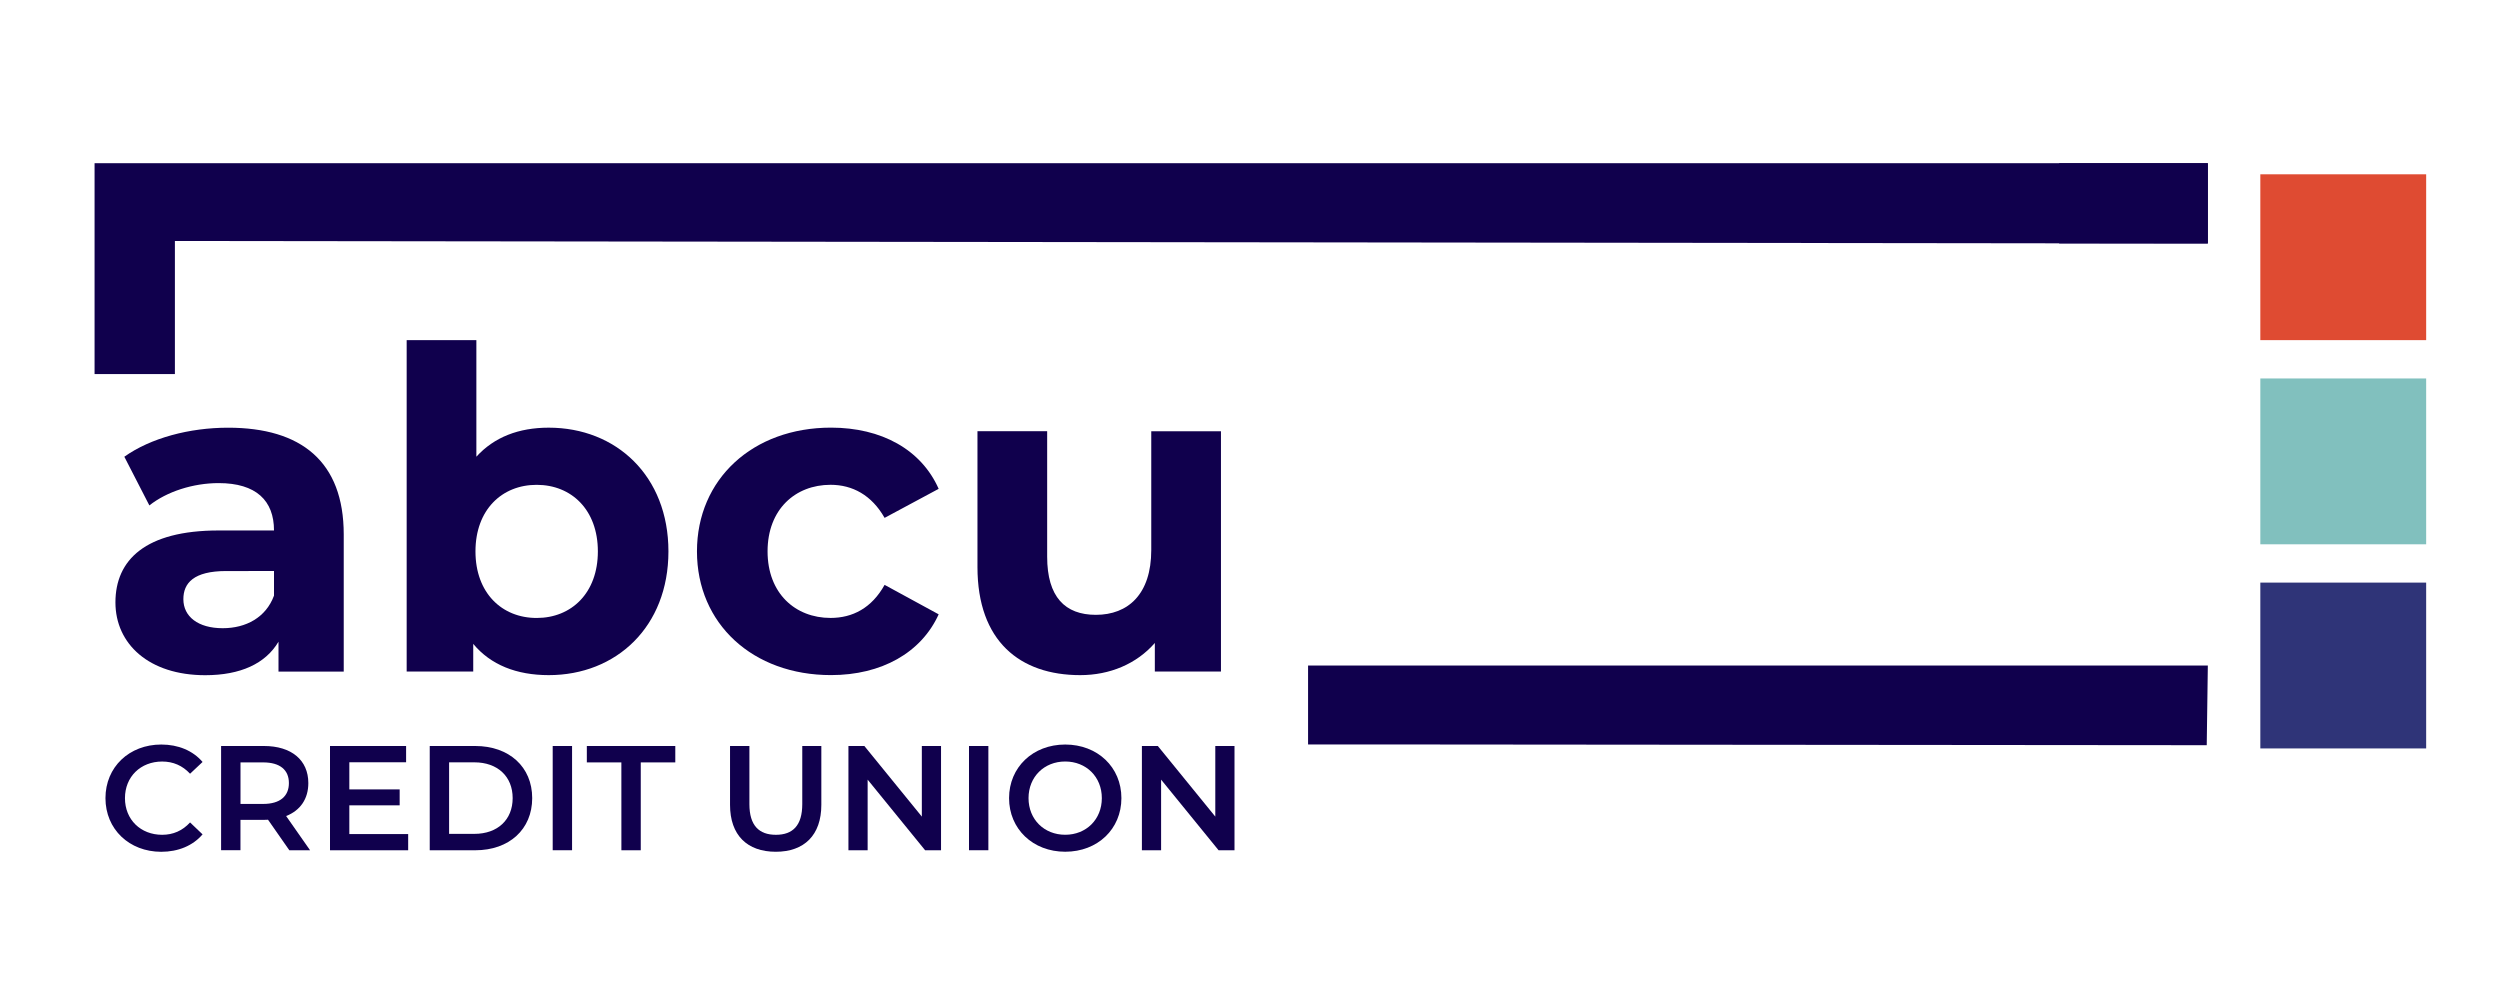
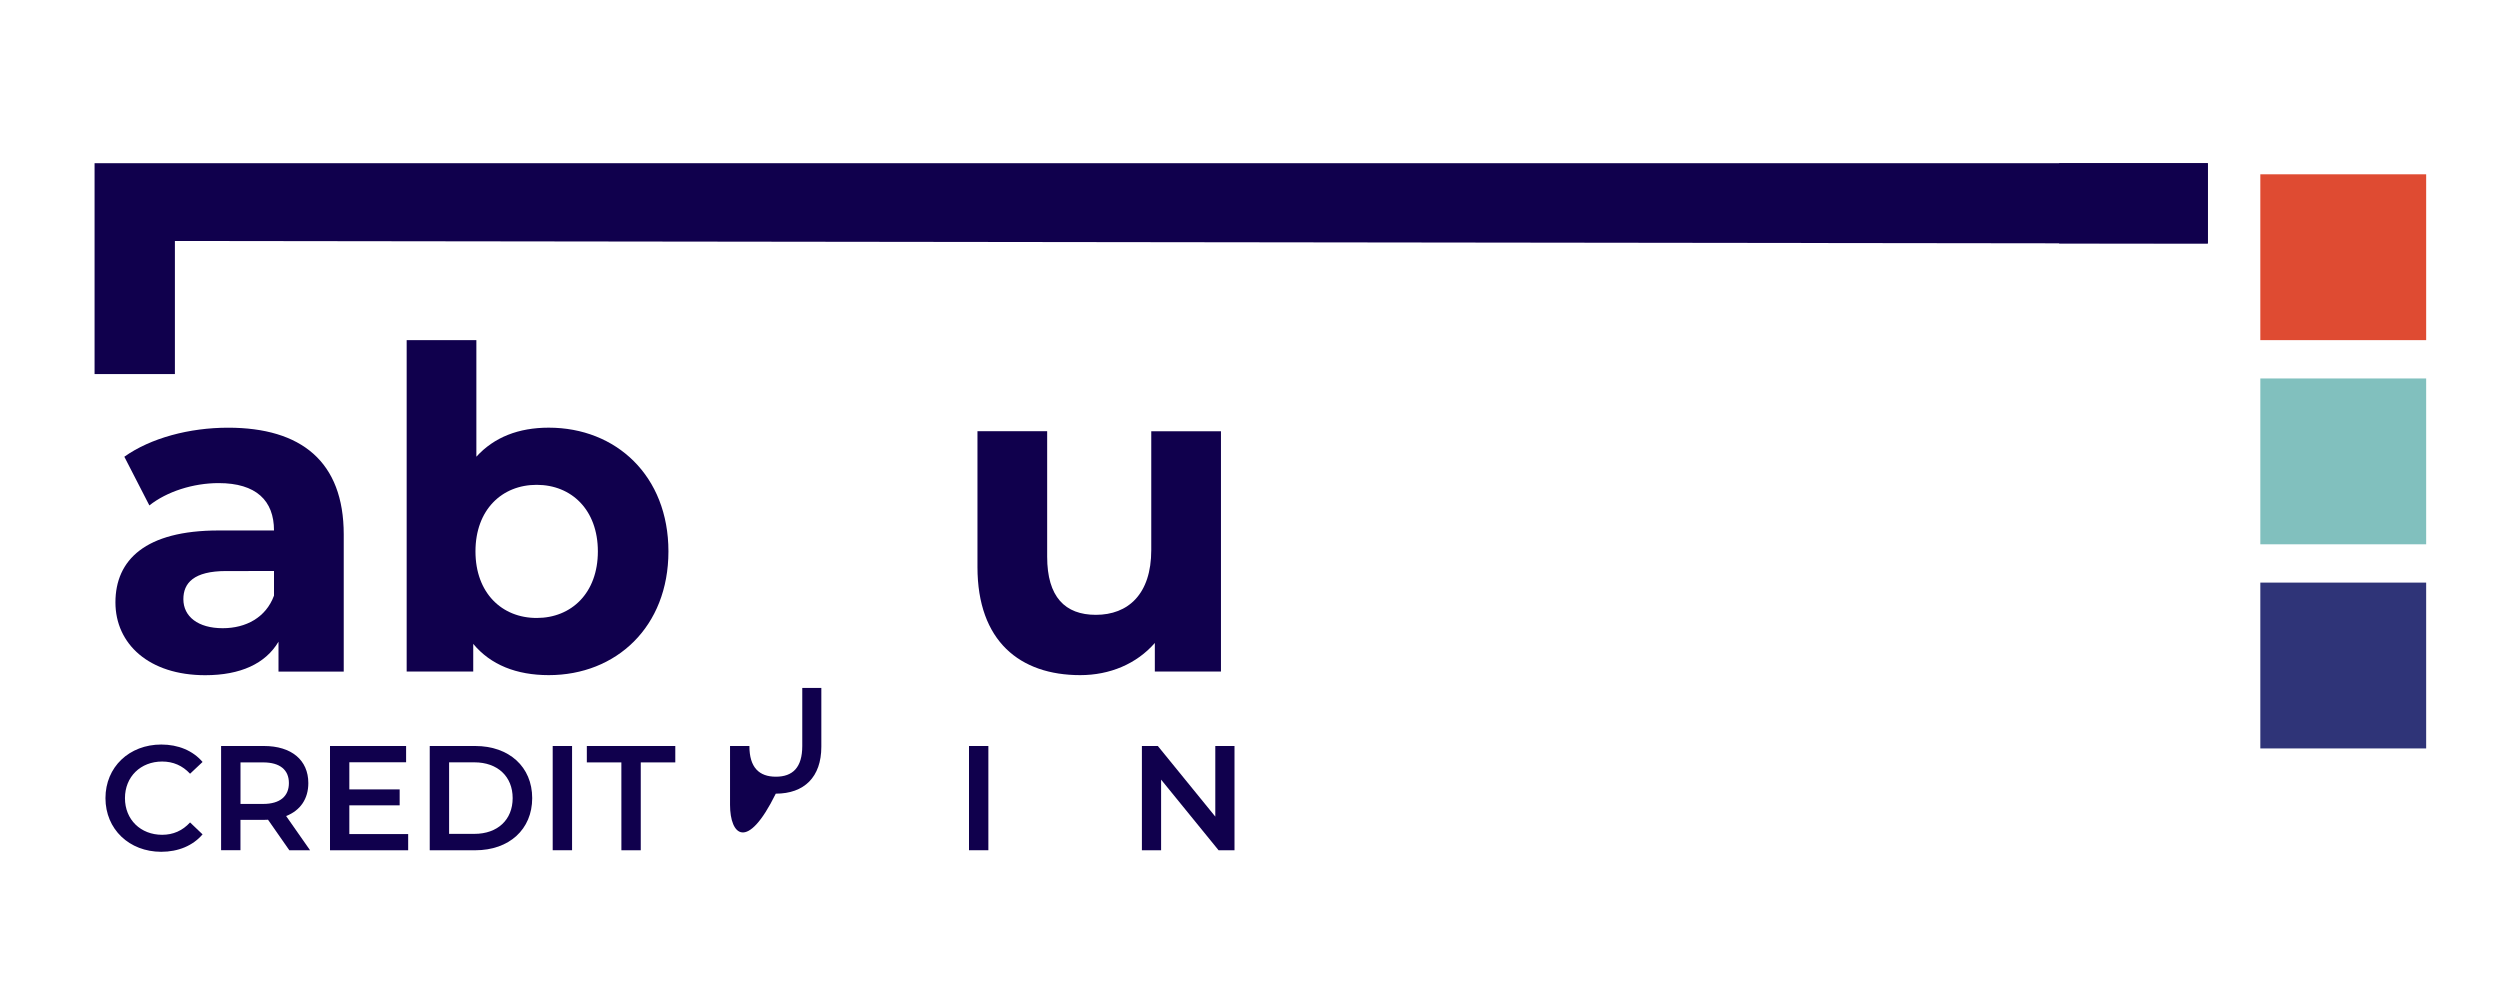
<svg xmlns="http://www.w3.org/2000/svg" version="1.1" id="Layer_1" x="0px" y="0px" viewBox="0 0 750 300" style="enable-background:new 0 0 750 300;" xml:space="preserve">
  <style type="text/css">
	.st0{fill:#10004D;}
	.st1{fill:#DF4B32;}
	.st2{fill:#81C0BE;}
	.st3{fill:#2F3478;}
</style>
  <g>
    <path class="st0" d="M103.12,160.33v41.15H83.55v-8.97c-3.89,6.57-11.39,10.05-21.98,10.05c-16.89,0-26.94-9.38-26.94-21.84   c0-12.73,8.98-21.58,30.96-21.58h16.61c0-8.97-5.36-14.21-16.61-14.21c-7.64,0-15.55,2.54-20.78,6.7l-7.51-14.61   c7.91-5.63,19.57-8.71,31.1-8.71C90.38,128.3,103.12,138.48,103.12,160.33z M82.2,178.69v-7.38H67.87   c-9.78,0-12.86,3.62-12.86,8.44c0,5.23,4.42,8.71,11.79,8.71C73.77,188.47,79.79,185.25,82.2,178.69z" />
    <path class="st0" d="M200.53,165.42c0,22.64-15.68,37.12-35.91,37.12c-9.65,0-17.43-3.08-22.65-9.38v8.31H122v-99.44h20.91v34.98   c5.36-5.89,12.73-8.71,21.71-8.71C184.85,128.3,200.53,142.77,200.53,165.42z M179.36,165.42c0-12.46-7.91-19.97-18.36-19.97   c-10.46,0-18.36,7.51-18.36,19.97c0,12.46,7.91,19.97,18.36,19.97C171.45,185.39,179.36,177.89,179.36,165.42z" />
-     <path class="st0" d="M209.09,165.42c0-21.71,16.76-37.13,40.21-37.13c15.14,0,27.07,6.57,32.3,18.36l-16.22,8.71   c-3.89-6.84-9.65-9.92-16.21-9.92c-10.59,0-18.9,7.37-18.9,19.97c0,12.6,8.31,19.97,18.9,19.97c6.57,0,12.33-2.94,16.21-9.92   l16.22,8.84c-5.23,11.53-17.16,18.23-32.3,18.23C225.85,202.54,209.09,187.14,209.09,165.42z" />
    <path class="st0" d="M366.29,129.37v72.1h-19.84v-8.58c-5.49,6.3-13.53,9.65-22.38,9.65c-18.09,0-30.83-10.18-30.83-32.43v-40.75   h20.91v37.66c0,12.06,5.36,17.43,14.61,17.43c9.65,0,16.62-6.17,16.62-19.43v-35.65H366.29z" />
    <path class="st0" d="M31.64,239.44c0-9.34,7.14-16.08,16.75-16.08c5.09,0,9.48,1.83,12.38,5.23l-3.75,3.53   c-2.28-2.46-5.09-3.66-8.36-3.66c-6.48,0-11.17,4.56-11.17,10.99s4.69,10.99,11.17,10.99c3.26,0,6.08-1.21,8.36-3.71l3.75,3.58   c-2.9,3.39-7.28,5.23-12.42,5.23C38.78,255.52,31.64,248.78,31.64,239.44z" />
    <path class="st0" d="M86.8,255.08l-6.39-9.16c-0.41,0.04-0.81,0.04-1.21,0.04h-7.06v9.11h-5.81v-31.27h12.86   c8.22,0,13.31,4.2,13.31,11.13c0,4.74-2.41,8.22-6.66,9.88l7.19,10.28L86.8,255.08L86.8,255.08z M78.94,228.72h-6.79v12.46h6.79   c5.09,0,7.73-2.32,7.73-6.26C86.67,230.99,84.03,228.72,78.94,228.72z" />
    <path class="st0" d="M122.45,250.21v4.87H99v-31.27h22.83v4.87H104.8v8.13h15.1v4.78h-15.1v8.62H122.45z" />
    <path class="st0" d="M128.92,223.8h13.67c10.14,0,17.07,6.26,17.07,15.64c0,9.38-6.93,15.64-17.07,15.64h-13.67V223.8z    M142.32,250.16c6.97,0,11.48-4.24,11.48-10.73c0-6.47-4.51-10.73-11.48-10.73h-7.59v21.45L142.32,250.16L142.32,250.16z" />
    <path class="st0" d="M165.81,223.8h5.81v31.27h-5.81V223.8z" />
    <path class="st0" d="M186.41,228.72h-10.36v-4.91h26.54v4.91h-10.36v26.36h-5.81L186.41,228.72L186.41,228.72z" />
-     <path class="st0" d="M219.01,241.45v-17.64h5.81v17.43c0,6.43,2.9,9.2,7.95,9.2c5.05,0,7.91-2.77,7.91-9.2v-17.43h5.72v17.64   c0,9.11-5.14,14.08-13.67,14.08C224.15,255.52,219.01,250.56,219.01,241.45z" />
-     <path class="st0" d="M282.31,223.8v31.27h-4.78l-17.24-21.18v21.18h-5.76V223.8h4.78l17.24,21.18V223.8L282.31,223.8L282.31,223.8z   " />
+     <path class="st0" d="M219.01,241.45v-17.64h5.81c0,6.43,2.9,9.2,7.95,9.2c5.05,0,7.91-2.77,7.91-9.2v-17.43h5.72v17.64   c0,9.11-5.14,14.08-13.67,14.08C224.15,255.52,219.01,250.56,219.01,241.45z" />
    <path class="st0" d="M290.7,223.8h5.81v31.27h-5.81V223.8z" />
-     <path class="st0" d="M302.72,239.44c0-9.25,7.14-16.08,16.85-16.08c9.69,0,16.85,6.79,16.85,16.08s-7.15,16.08-16.85,16.08   C309.87,255.52,302.72,248.69,302.72,239.44z M330.55,239.44c0-6.39-4.69-10.99-10.99-10.99c-6.3,0-11,4.6-11,10.99   c0,6.39,4.69,10.99,11,10.99S330.55,245.83,330.55,239.44z" />
    <path class="st0" d="M370.35,223.8v31.27h-4.78l-17.24-21.18v21.18h-5.76V223.8h4.78l17.24,21.18V223.8L370.35,223.8L370.35,223.8z   " />
  </g>
  <polygon class="st0" points="52.47,72.3 52.47,112.21 28.37,112.21 28.37,48.96 662.35,48.96 662.35,73.05 " />
  <rect x="678.1" y="52.29" class="st1" width="49.75" height="49.75" />
  <rect x="678.1" y="113.54" class="st2" width="49.75" height="49.75" />
  <rect x="678.1" y="174.78" class="st3" width="49.75" height="49.75" />
-   <polygon class="st0" points="410.18,223.33 410.18,223.33 392.42,223.33 392.42,199.65 662.35,199.65 662.02,223.56 " />
  <rect x="617.74" y="48.96" class="st0" width="44.61" height="24.07" />
</svg>